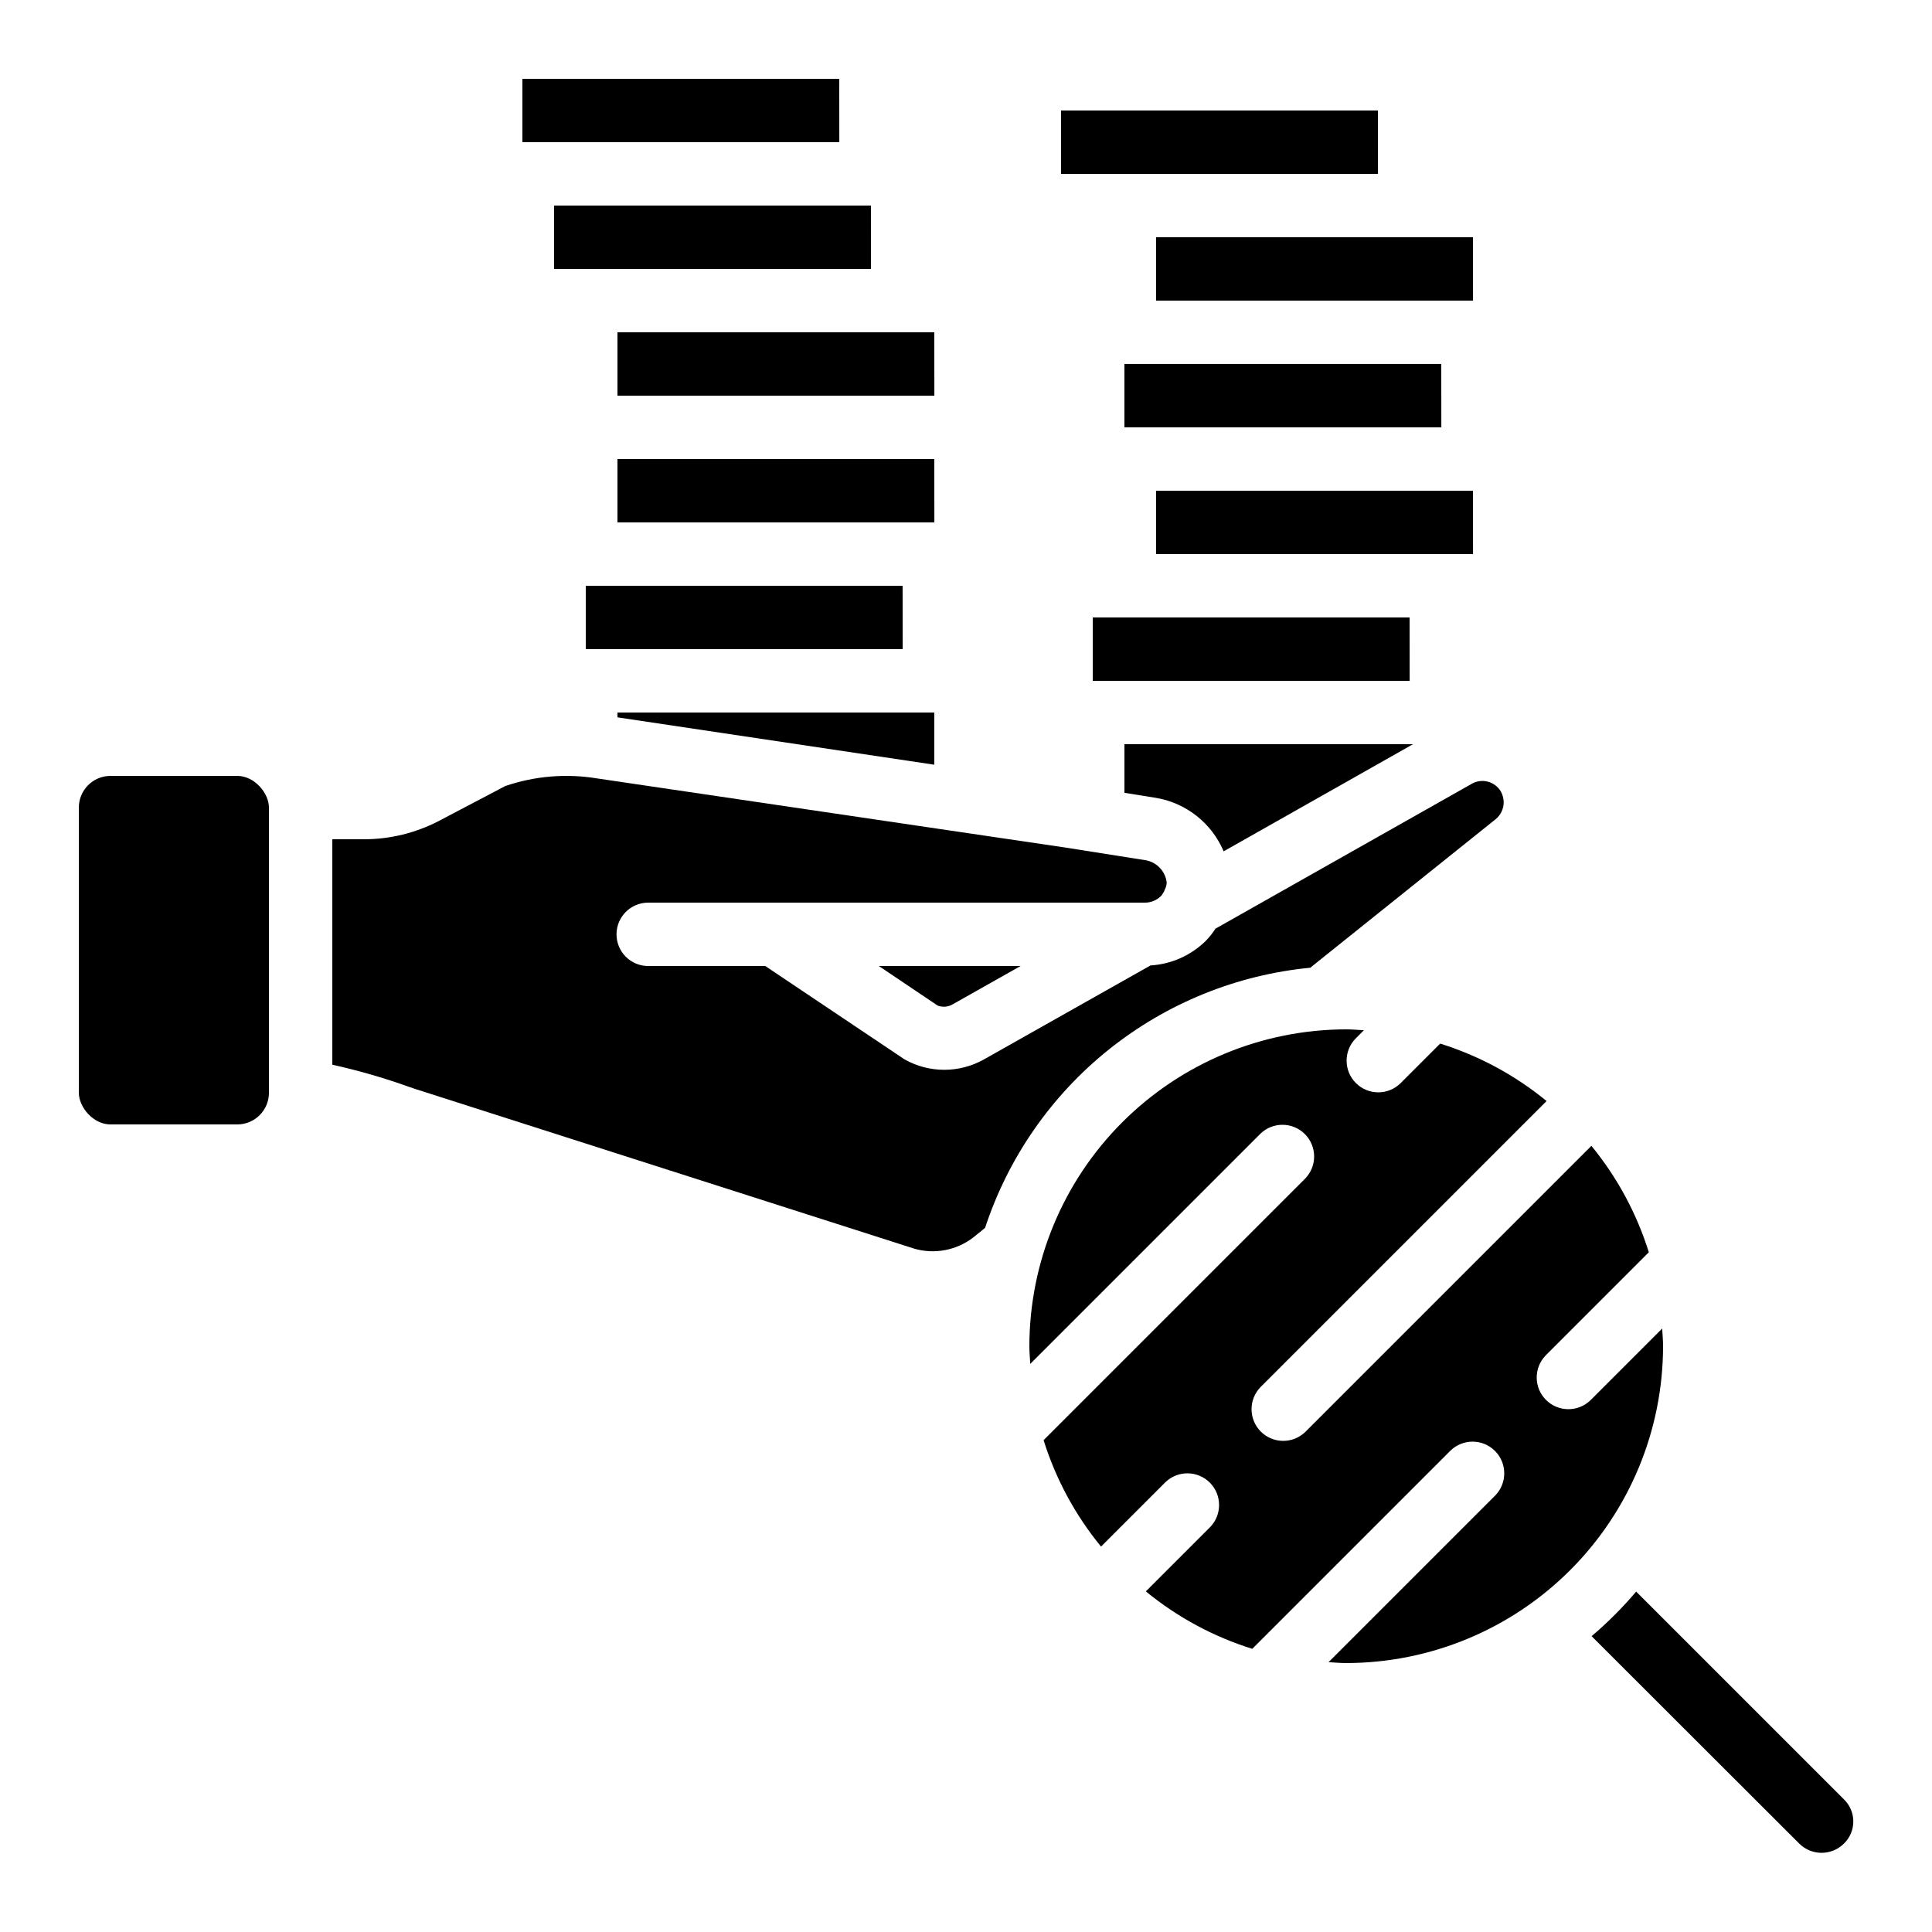
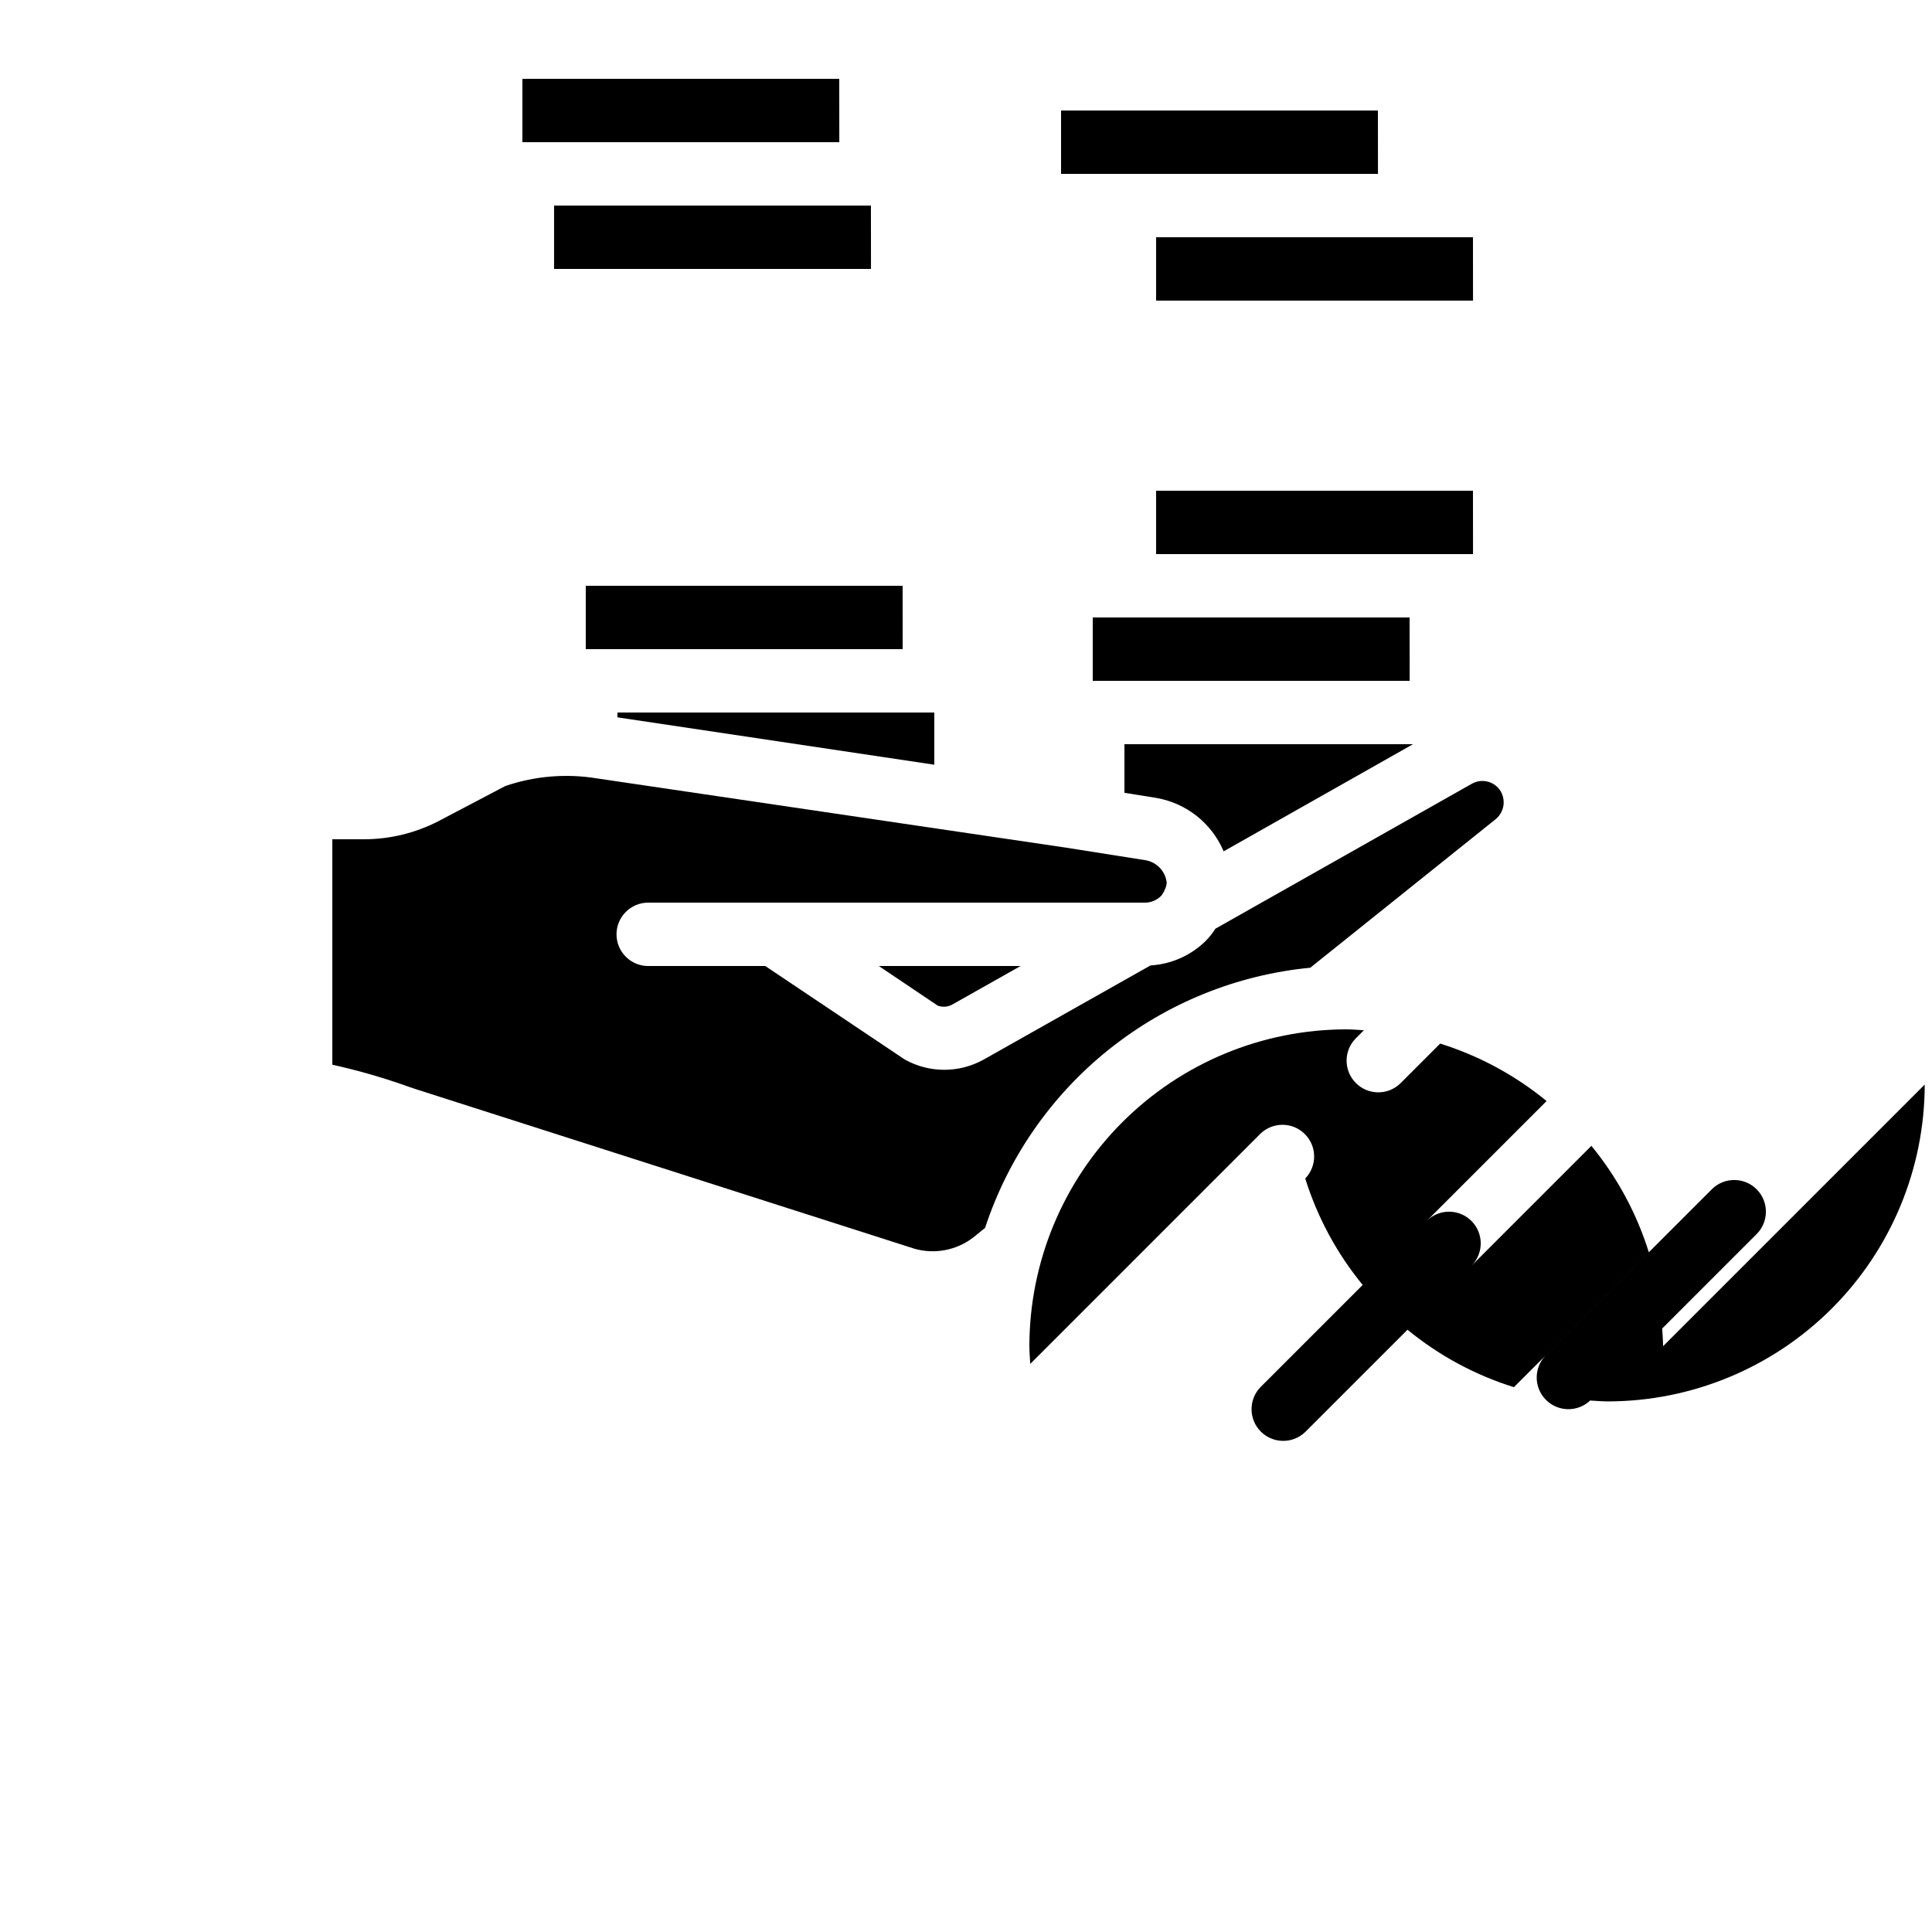
<svg xmlns="http://www.w3.org/2000/svg" fill="#000000" width="800px" height="800px" version="1.1" viewBox="144 144 512 512">
  <g>
    <path d="m383.22 316.03-0.02-16.793h-83.965v16.793z" />
    <path d="m374.82 215.27-0.016-16.793h-83.969v16.793z" />
    <path d="m282.44 181.68h83.988l-0.02-16.793h-83.969z" />
    <path d="m391.6 332.82h-83.969v1.285l83.969 12.551z" />
-     <path d="m391.6 232.06h-83.969v16.793h83.984z" />
-     <path d="m391.6 265.65h-83.969v16.793h83.984z" />
    <path d="m534.35 274.05h-83.969v16.793h83.984z" />
    <path d="m534.35 206.87h-83.969v16.793h83.984z" />
    <path d="m260.07 361.68c-6.019 3.082-12.68 4.703-19.441 4.734h-8.562v59.746c6.894 1.523 13.684 3.484 20.328 5.875l1.906 0.637 131.96 42.227v0.004c5.402 1.566 11.23 0.457 15.684-2.981l3.106-2.519h0.004c6.121-18.617 17.527-35.051 32.828-47.293 15.305-12.242 33.84-19.77 53.348-21.652l49.121-39.355c1.363-1.109 2.152-2.777 2.141-4.535-0.02-0.988-0.281-1.957-0.754-2.82-1.562-2.637-4.934-3.559-7.617-2.086l-68.016 38.449c-0.762 1.191-1.645 2.297-2.637 3.301-3.926 3.832-9.102 6.117-14.574 6.441l-44.16 24.914c-6.519 3.656-14.473 3.656-20.992 0l-36.938-24.762h-31.027c-4.637 0-8.395-3.762-8.395-8.398 0-4.637 3.758-8.398 8.395-8.398h131.75c1.559-0.027 3.043-0.656 4.148-1.754 0.242-0.242 0.434-0.527 0.57-0.84 0.059-0.133 0.176-0.219 0.242-0.352 0.066-0.133 0.102-0.371 0.203-0.539 0.309-0.574 0.477-1.211 0.496-1.863-0.355-2.953-2.59-5.336-5.516-5.879l-21.254-3.359-124.2-18.336c-8.148-1.34-16.5-0.645-24.312 2.023z" />
-     <path d="m525.97 257.25-0.02-16.797h-83.965v16.797z" />
    <path d="m450.29 355.43c8.027 1.336 14.812 6.688 17.988 14.18l50.18-28.387h-76.469v12.879l8.062 1.293z" />
    <path d="m433.59 324.43h83.984l-0.016-16.793h-83.969z" />
    <path d="m425.19 173.29v16.793h83.988l-0.02-16.793z" />
    <path d="m396.48 410.15 17.984-10.148h-37.566l15.602 10.496c1.312 0.492 2.773 0.363 3.981-0.348z" />
-     <path d="m584.73 500.76c0-1.578-0.152-3.125-0.234-4.684l-19.02 19.02v-0.004c-3.297 3.184-8.535 3.137-11.773-0.102-3.238-3.238-3.285-8.477-0.102-11.773l27.355-27.355c-3.215-10.293-8.383-19.867-15.223-28.203l-75.832 75.832c-3.293 3.18-8.531 3.137-11.77-0.105-3.238-3.238-3.285-8.473-0.102-11.77l75.832-75.832c-8.34-6.836-17.914-12.008-28.207-15.223l-10.562 10.562c-3.293 3.184-8.531 3.137-11.77-0.102-3.238-3.238-3.285-8.477-0.105-11.77l2.227-2.227c-1.562-0.082-3.106-0.234-4.684-0.234-22.262 0.023-43.605 8.879-59.348 24.621-15.742 15.742-24.598 37.086-24.621 59.348 0 1.578 0.152 3.125 0.234 4.684l61.004-61.004c3.293-3.18 8.531-3.137 11.77 0.105 3.238 3.238 3.285 8.473 0.102 11.77l-69.34 69.34c3.215 10.293 8.387 19.867 15.223 28.207l17.055-17.055c3.293-3.184 8.531-3.137 11.77 0.102 3.238 3.238 3.285 8.477 0.102 11.77l-17.055 17.055h0.004c8.336 6.84 17.91 12.008 28.203 15.223l52.547-52.547c3.297-3.18 8.531-3.137 11.773 0.102 3.238 3.242 3.281 8.477 0.102 11.773l-44.211 44.211c1.562 0.082 3.106 0.234 4.684 0.234h0.004c22.262-0.027 43.605-8.879 59.348-24.621s24.594-37.086 24.621-59.348z" />
-     <path d="m173.29 349.62h33.586c4.637 0 8.398 4.637 8.398 8.398v75.57c0 4.637-3.758 8.398-8.398 8.398h-33.586c-4.637 0-8.398-4.637-8.398-8.398v-75.57c0-4.637 3.758-8.398 8.398-8.398z" />
-     <path d="m577.6 565.79c-3.606 4.254-7.555 8.203-11.809 11.809l55.043 54.988c3.269 3.238 8.543 3.238 11.812 0 1.598-1.539 2.5-3.66 2.5-5.879 0-2.215-0.902-4.336-2.5-5.875z" />
+     <path d="m584.73 500.76c0-1.578-0.152-3.125-0.234-4.684l-19.02 19.02v-0.004c-3.297 3.184-8.535 3.137-11.773-0.102-3.238-3.238-3.285-8.477-0.102-11.773l27.355-27.355c-3.215-10.293-8.383-19.867-15.223-28.203l-75.832 75.832c-3.293 3.18-8.531 3.137-11.77-0.105-3.238-3.238-3.285-8.473-0.102-11.77l75.832-75.832c-8.34-6.836-17.914-12.008-28.207-15.223l-10.562 10.562c-3.293 3.184-8.531 3.137-11.77-0.102-3.238-3.238-3.285-8.477-0.105-11.77l2.227-2.227c-1.562-0.082-3.106-0.234-4.684-0.234-22.262 0.023-43.605 8.879-59.348 24.621-15.742 15.742-24.598 37.086-24.621 59.348 0 1.578 0.152 3.125 0.234 4.684l61.004-61.004c3.293-3.18 8.531-3.137 11.77 0.105 3.238 3.238 3.285 8.473 0.102 11.77c3.215 10.293 8.387 19.867 15.223 28.207l17.055-17.055c3.293-3.184 8.531-3.137 11.77 0.102 3.238 3.238 3.285 8.477 0.102 11.77l-17.055 17.055h0.004c8.336 6.84 17.91 12.008 28.203 15.223l52.547-52.547c3.297-3.18 8.531-3.137 11.773 0.102 3.238 3.242 3.281 8.477 0.102 11.773l-44.211 44.211c1.562 0.082 3.106 0.234 4.684 0.234h0.004c22.262-0.027 43.605-8.879 59.348-24.621s24.594-37.086 24.621-59.348z" />
  </g>
</svg>